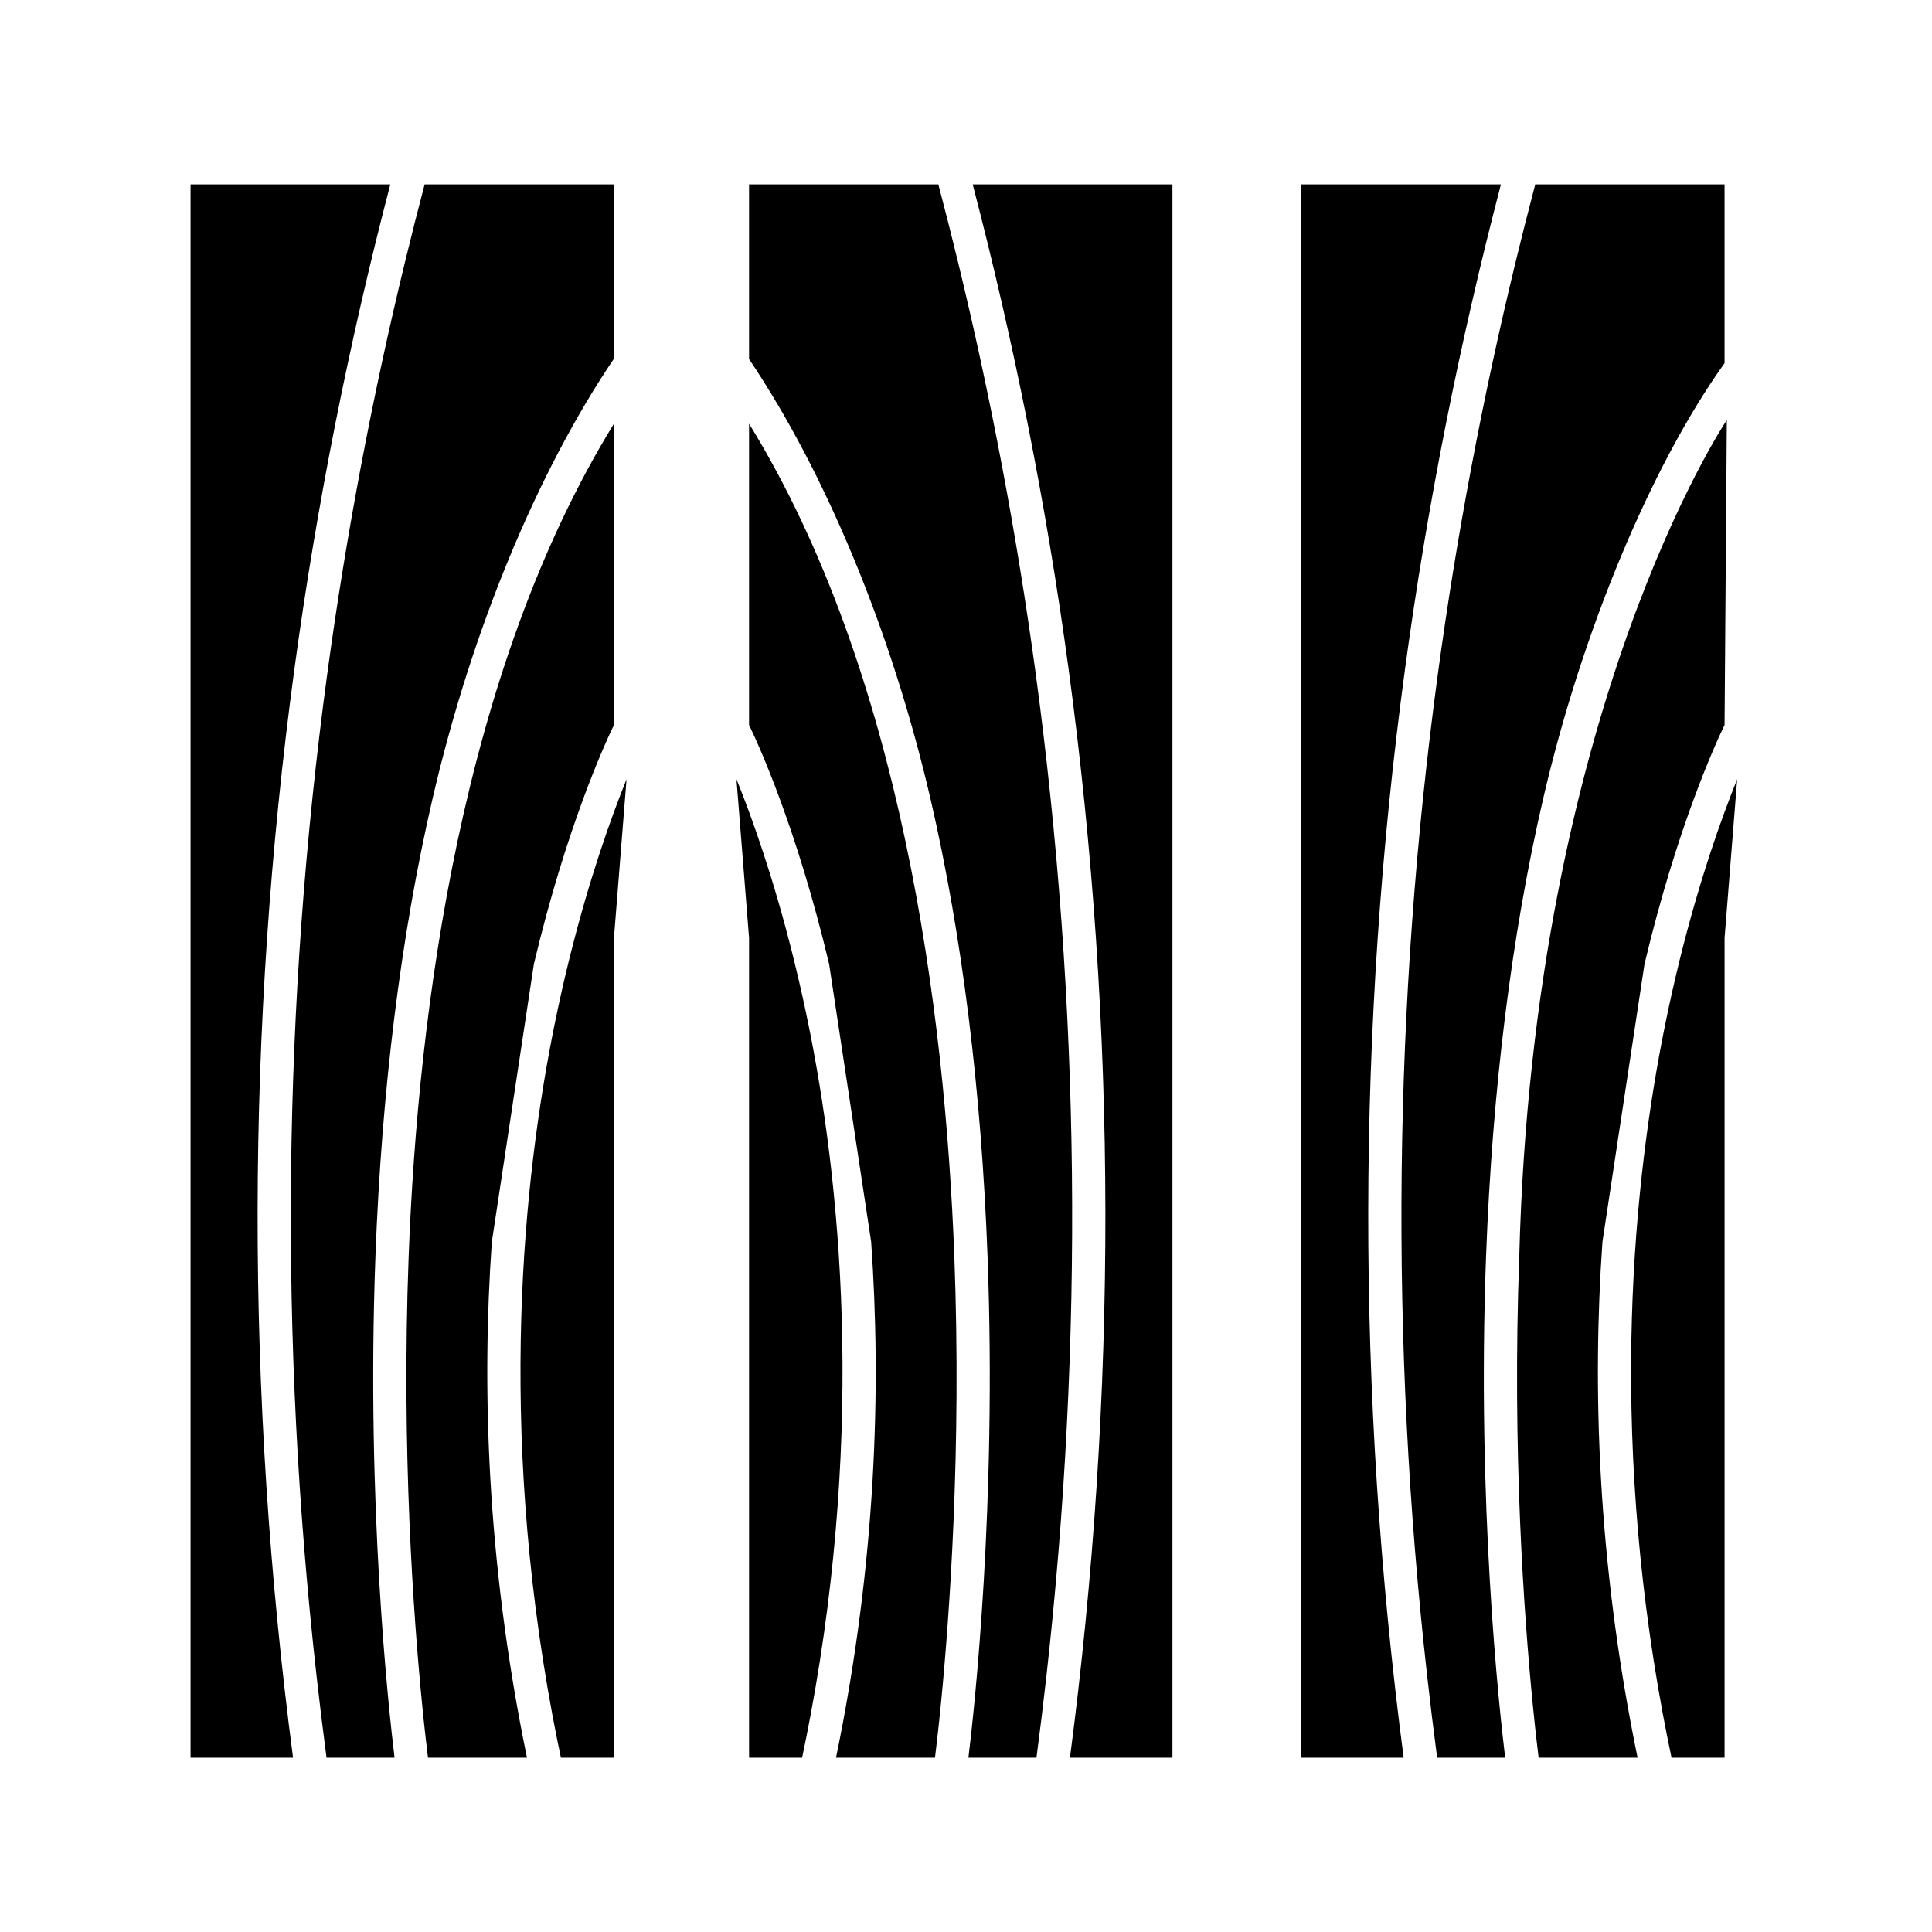
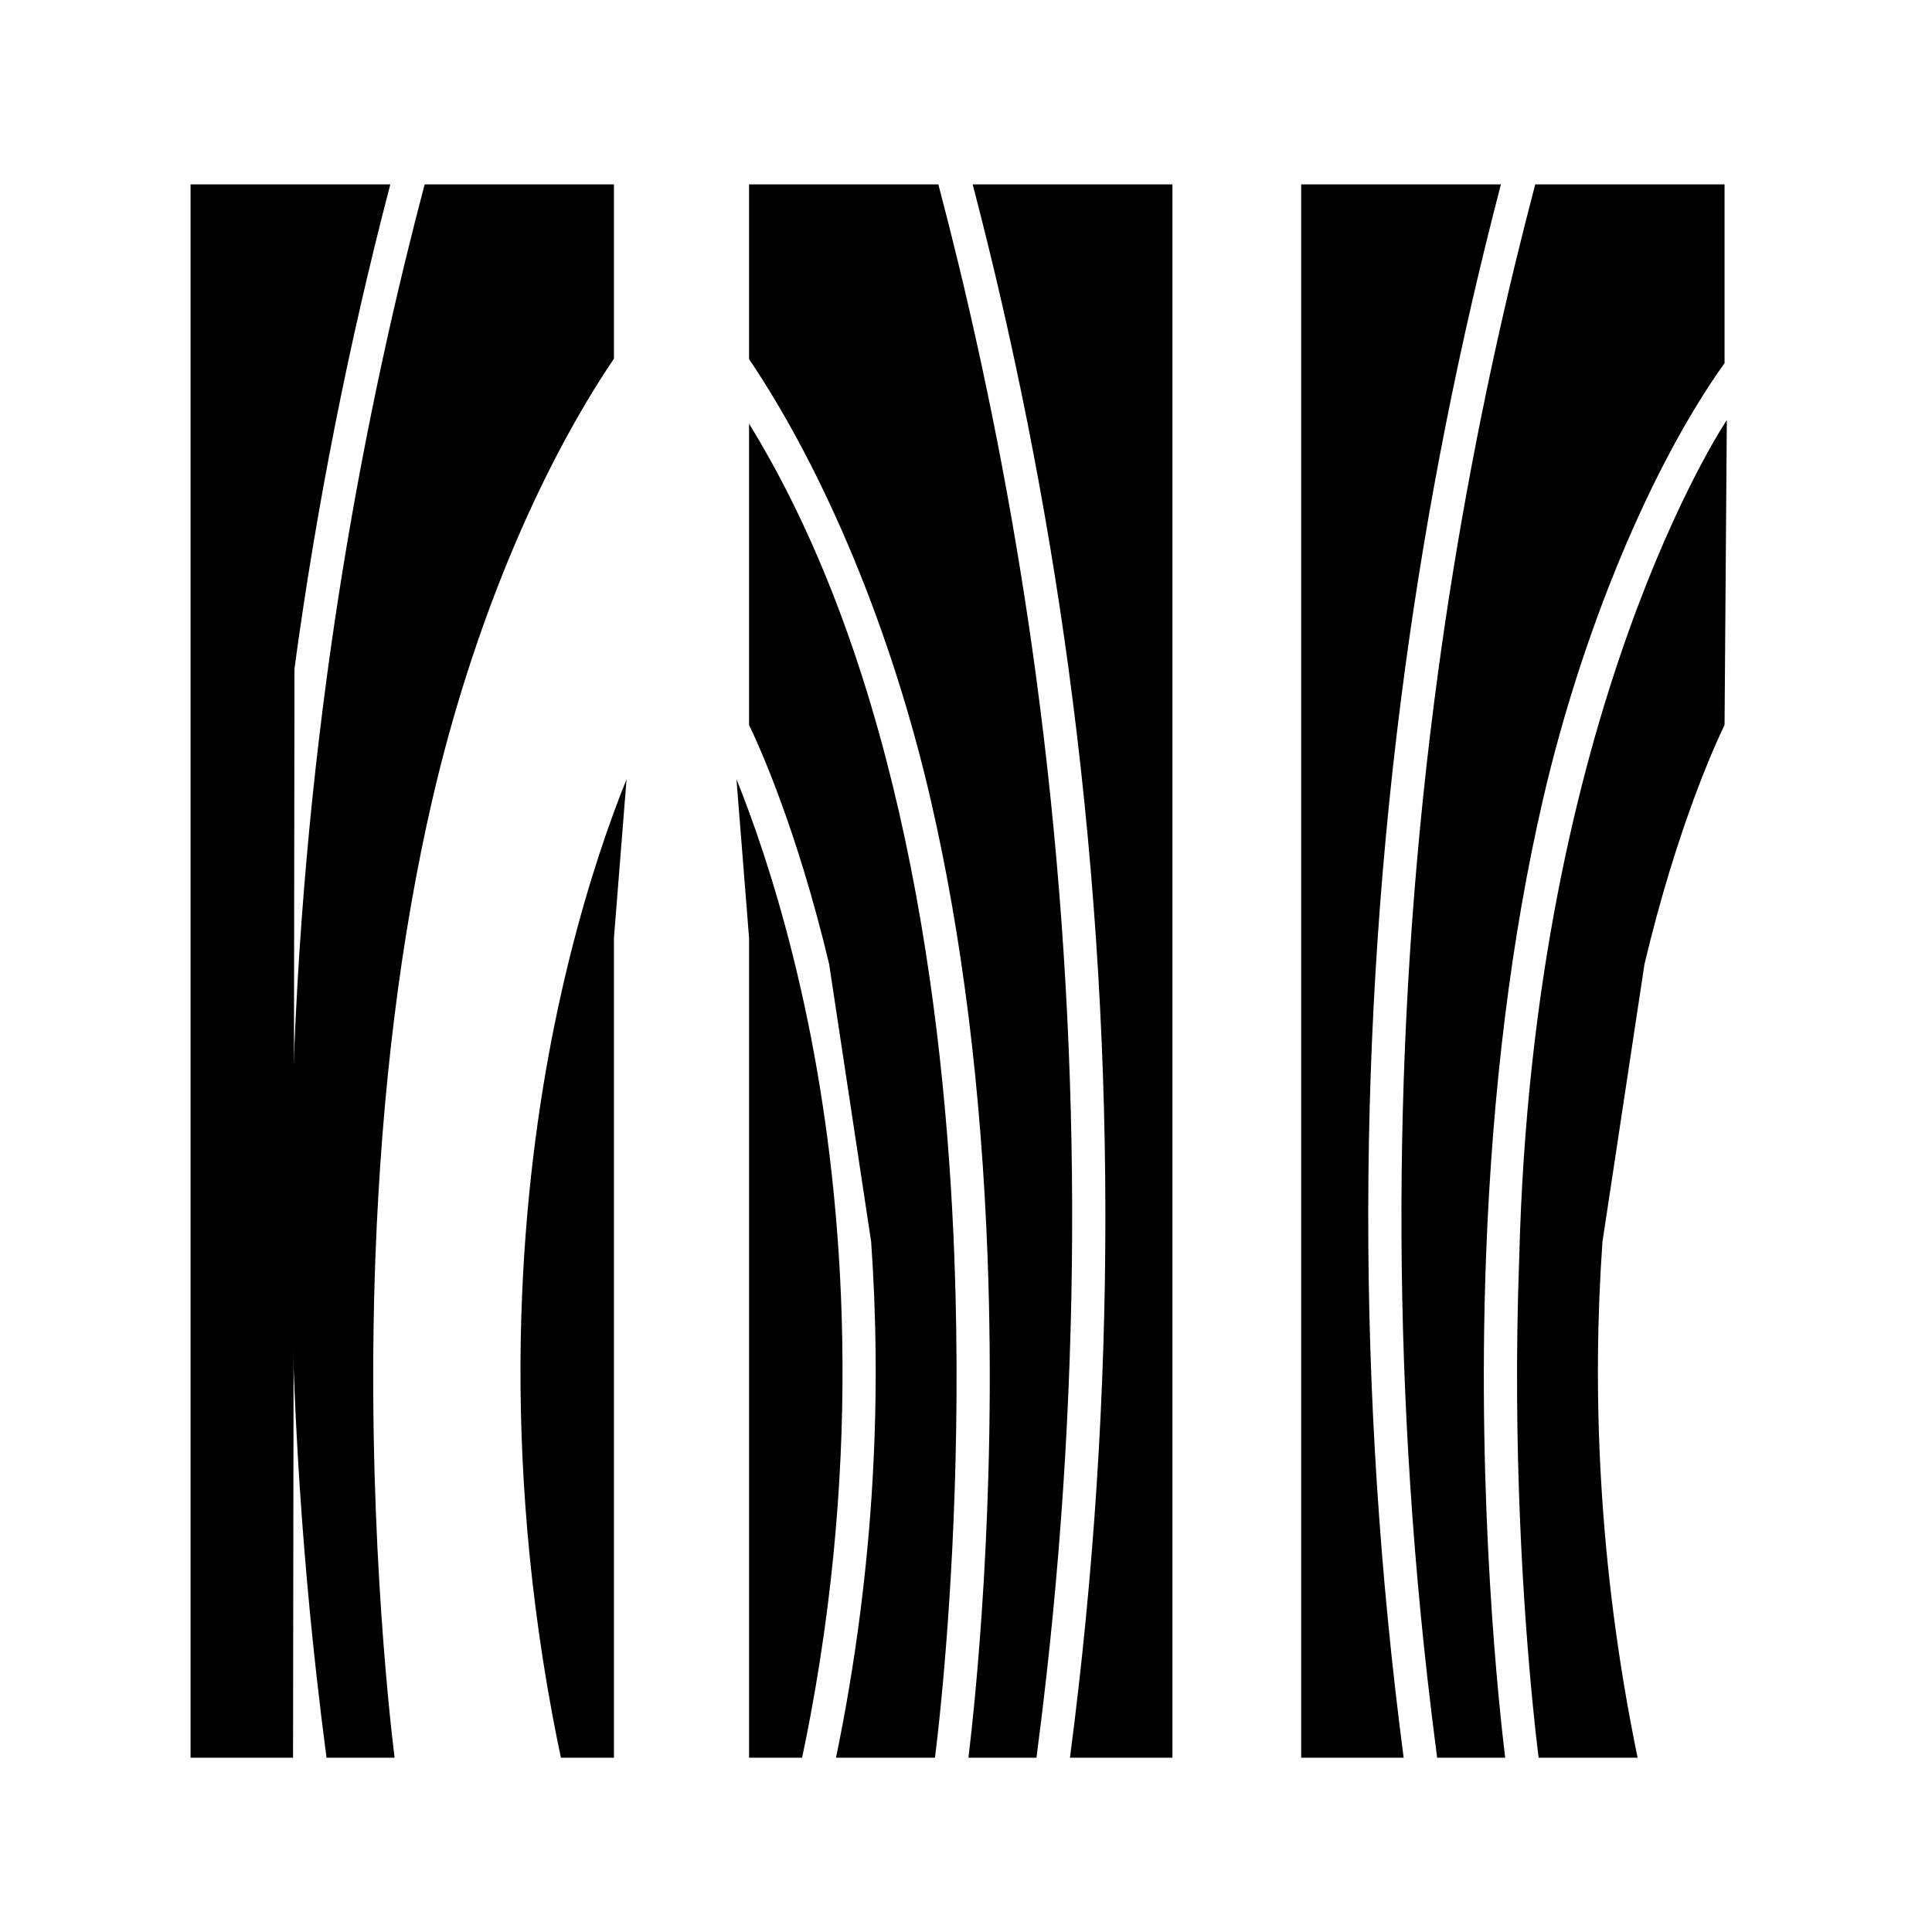
<svg xmlns="http://www.w3.org/2000/svg" id="Solid" enable-background="new 0 0 256 256" viewBox="0 0 256 256">
  <g fill="rgb(0,0,0)">
-     <path d="m39.02 88.58c2.917-21.51 7.189-43.077 12.698-64.145h-26.468v208.471h13.58c-6.32-48.205-6.26-96.754.19-144.326z" />
+     <path d="m39.02 88.58c2.917-21.51 7.189-43.077 12.698-64.145h-26.468v208.471h13.58z" />
    <path d="m73.484 135.738c-4.203 20.687-7.475 52.874-.3 91.446.352 1.891.735 3.801 1.139 5.722h7.027v-108.608l1.671-21.048c-.506 1.252-1.068 2.702-1.671 4.343-2.401 6.543-5.419 16.105-7.865 28.145z" />
    <path d="m49.748 166.481c.828-22.093 3.363-42.454 7.536-60.518 5.192-22.474 13.93-43.432 24.066-58.435v-23.093h-25.084c-.902 3.419-1.771 6.852-2.607 10.296-4.357 17.96-7.809 36.221-10.279 54.441-5.941 43.821-6.415 88.481-1.431 132.928.404 3.604.842 7.206 1.318 10.806h9.016c-.793-6.477-3.765-33.566-2.535-66.425z" />
    <path d="m137.224 89.171c-2.47-18.216-5.921-36.478-10.279-54.439-.836-3.444-1.705-6.877-2.607-10.297h-25.084v23.139c10.086 14.994 18.895 36.007 24.066 58.389 4.173 18.064 6.708 38.425 7.536 60.518 1.23 32.859-1.742 59.948-2.535 66.425h9.015c.476-3.601.914-7.204 1.319-10.808 4.984-44.446 4.51-89.106-1.432-132.927z" />
    <path d="m141.585 88.58c6.45 47.572 6.51 96.121.19 144.326h13.58v-208.471h-26.468c5.51 21.072 9.783 42.639 12.698 64.145z" />
-     <path d="m65.173 164.538 5.566-36.782c4.312-18.136 9.437-29.273 10.61-31.694v-39.917c-20.197 32.809-25.981 77.818-27.205 110.5-.961 25.66.662 47.726 1.774 59.039.346 3.52.642 6.0.796 7.222h13.112c-5.343-25.926-6.006-49.194-4.654-68.368z" />
    <path d="m99.254 56.145v39.917c1.173 2.421 6.299 13.559 10.611 31.696l5.566 36.775c1.352 19.175.69 42.445-4.654 68.373h13.112c.154-1.223.45-3.704.796-7.226 1.113-11.33 2.738-33.435 1.772-59.111-1.229-32.658-7.017-77.633-27.202-110.424z" />
    <path d="m107.084 135.562c-2.444-11.979-5.442-21.476-7.829-27.98-.602-1.641-1.165-3.09-1.671-4.341l1.671 21.053v108.612h7.027c.403-1.922.787-3.832 1.139-5.724 7.189-38.652 3.892-70.897-.336-91.62z" />
    <path d="m186.182 88.58c2.916-21.506 7.188-43.074 12.698-64.145h-26.468v208.471h13.58c-6.32-48.203-6.259-96.752.19-144.326z" />
    <path d="m212.335 164.535 5.566-36.777c4.312-18.137 9.438-29.275 10.611-31.696l.301-40.409c-.102.163-25.679 38.22-27.506 110.992-.961 25.66.662 47.725 1.774 59.038.346 3.521.642 6.0.796 7.222h13.112c-5.344-25.927-6.006-49.196-4.654-68.371z" />
    <path d="m196.91 166.481c.828-22.093 3.363-42.454 7.536-60.518 5.121-22.167 14.312-44.207 24.066-57.842v-23.687h-25.084c-.902 3.42-1.771 6.852-2.607 10.296-4.358 17.962-7.809 36.224-10.279 54.44-5.941 43.823-6.415 88.483-1.431 132.929.404 3.604.843 7.206 1.318 10.806h9.016c-.793-6.477-3.765-33.566-2.535-66.425z" />
-     <path d="m228.512 107.593c-2.401 6.543-5.419 16.105-7.865 28.145-4.203 20.687-7.475 52.873-.3 91.445.352 1.891.736 3.801 1.139 5.723h7.027v-108.61l1.67-21.046c-.505 1.252-1.068 2.702-1.67 4.343z" />
  </g>
</svg>